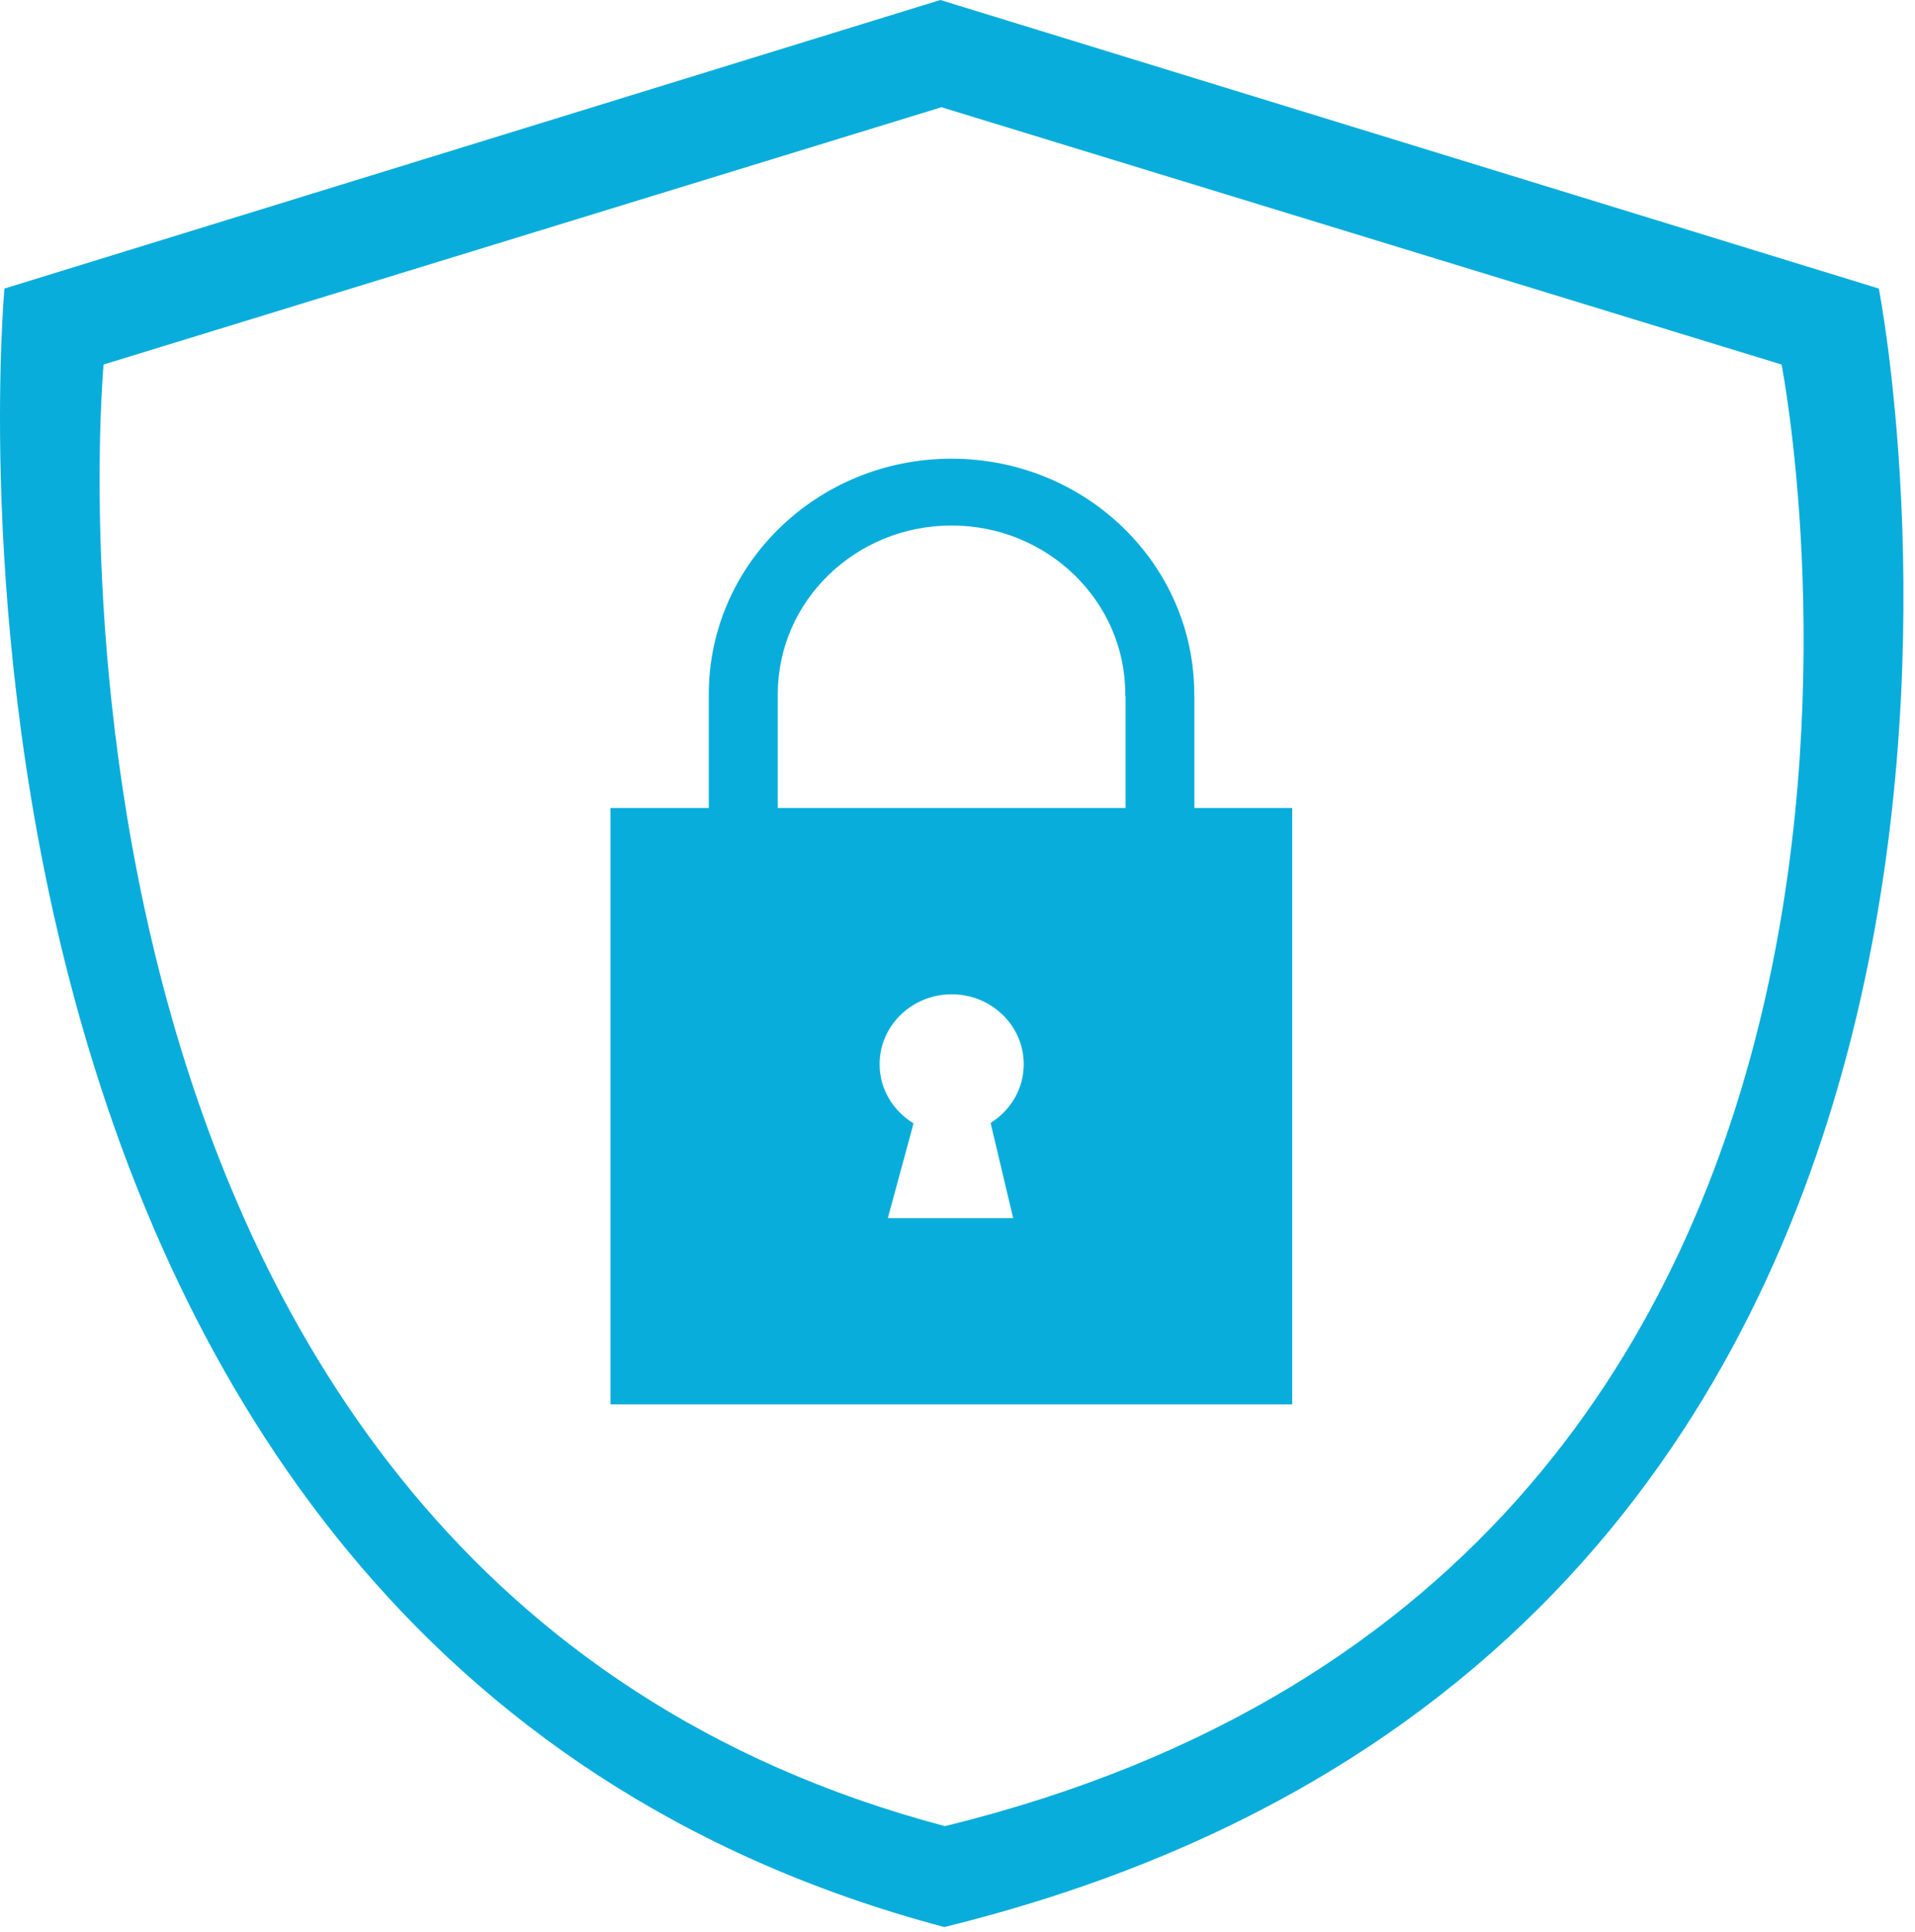
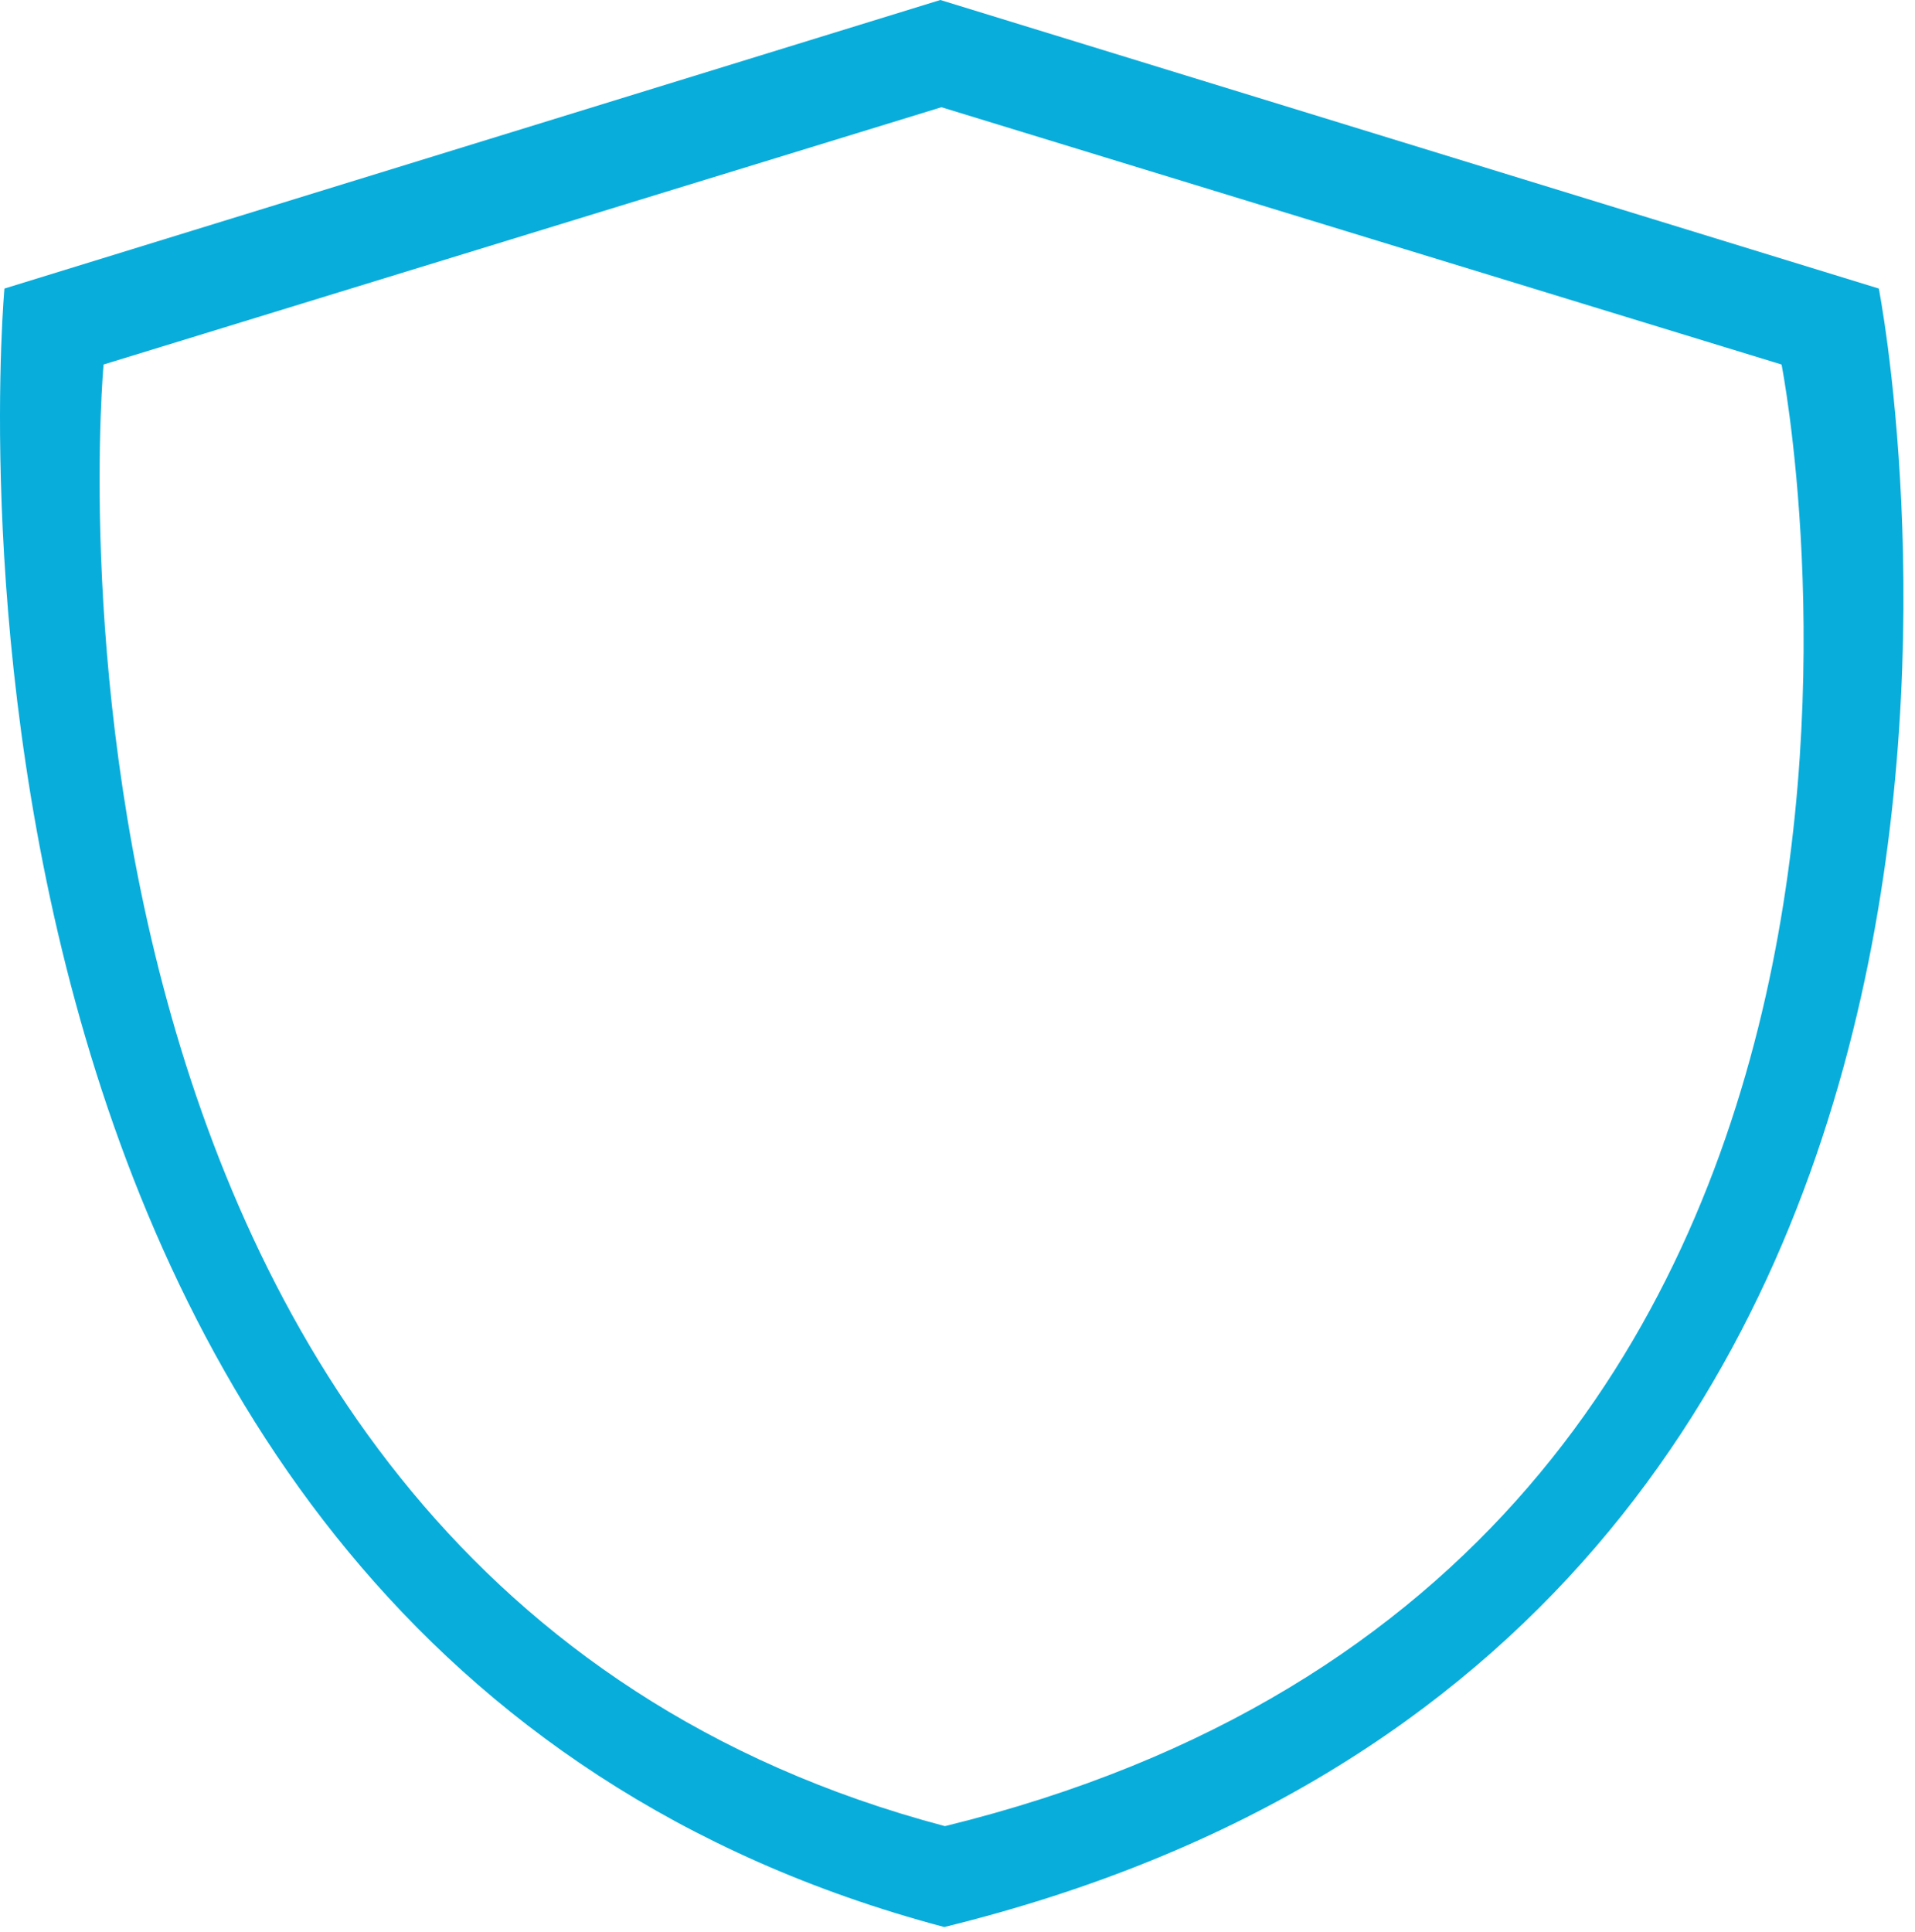
<svg xmlns="http://www.w3.org/2000/svg" width="112" height="113" viewBox="0 0 112 113" fill="none">
  <g id="Privacy">
    <path id="Vector" d="M109.884 16.875L54.997 0L0.26 16.875C0.26 16.875 -7.003 96.176 55.226 112.696C125.309 95.475 109.884 16.875 109.884 16.875ZM55.265 106.795C-0.441 92.055 6.058 21.318 6.058 21.318L55.06 6.271L104.196 21.318C104.196 21.318 118.006 91.433 55.265 106.795Z" fill="#09ADDB" />
-     <path id="Vector_2" d="M69.855 47.253V40.682H69.847C69.847 40.682 69.847 40.627 69.847 40.596C69.847 32.986 63.49 26.825 55.651 26.825C47.812 26.825 41.455 32.993 41.455 40.596C41.455 40.627 41.455 40.667 41.455 40.698V47.253H35.704V82.129H75.575V47.253H69.832H69.855ZM45.488 40.596C45.488 35.144 50.042 30.733 55.651 30.733C61.26 30.733 65.814 35.152 65.814 40.596C65.814 40.627 65.814 40.667 65.814 40.698H65.829V47.253H45.488V40.698C45.488 40.698 45.488 40.627 45.488 40.596ZM59.259 71.242H51.925L53.429 65.695C52.24 64.971 51.444 63.702 51.444 62.237C51.444 59.976 53.335 58.148 55.659 58.148C57.983 58.148 59.874 59.976 59.874 62.237C59.874 63.679 59.102 64.939 57.936 65.672L59.259 71.249V71.242Z" fill="#09ADDB" />
  </g>
</svg>